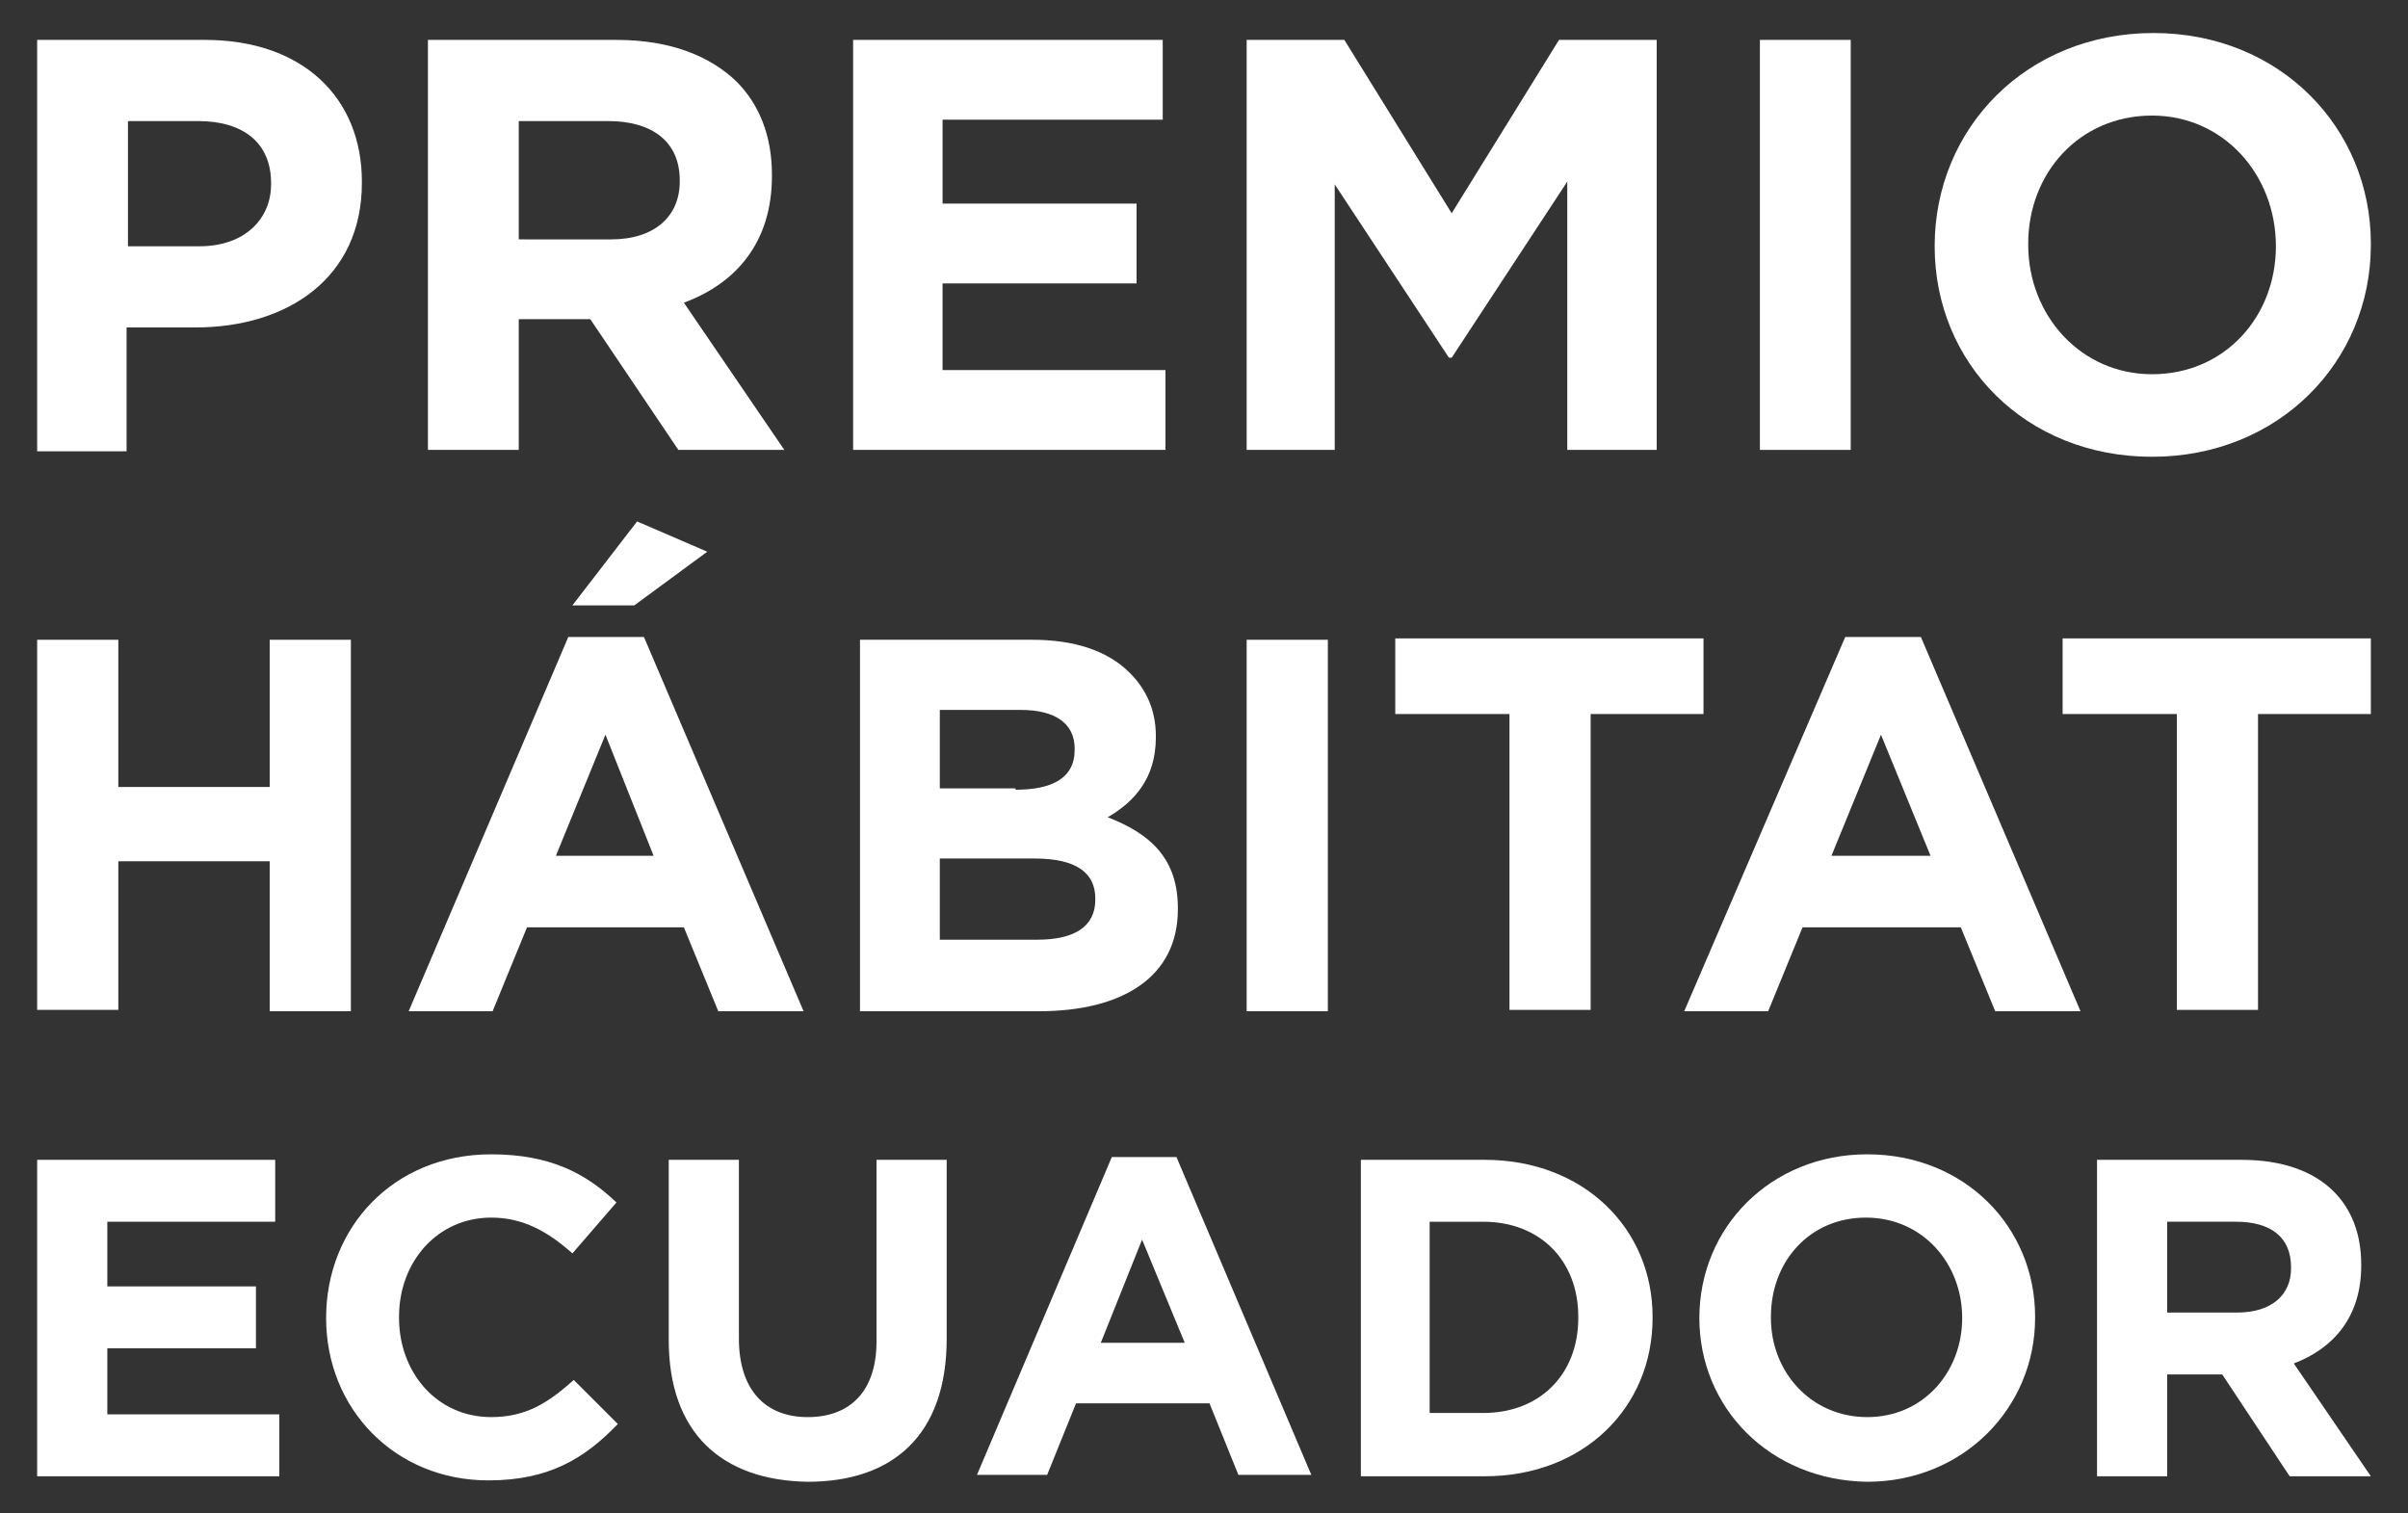
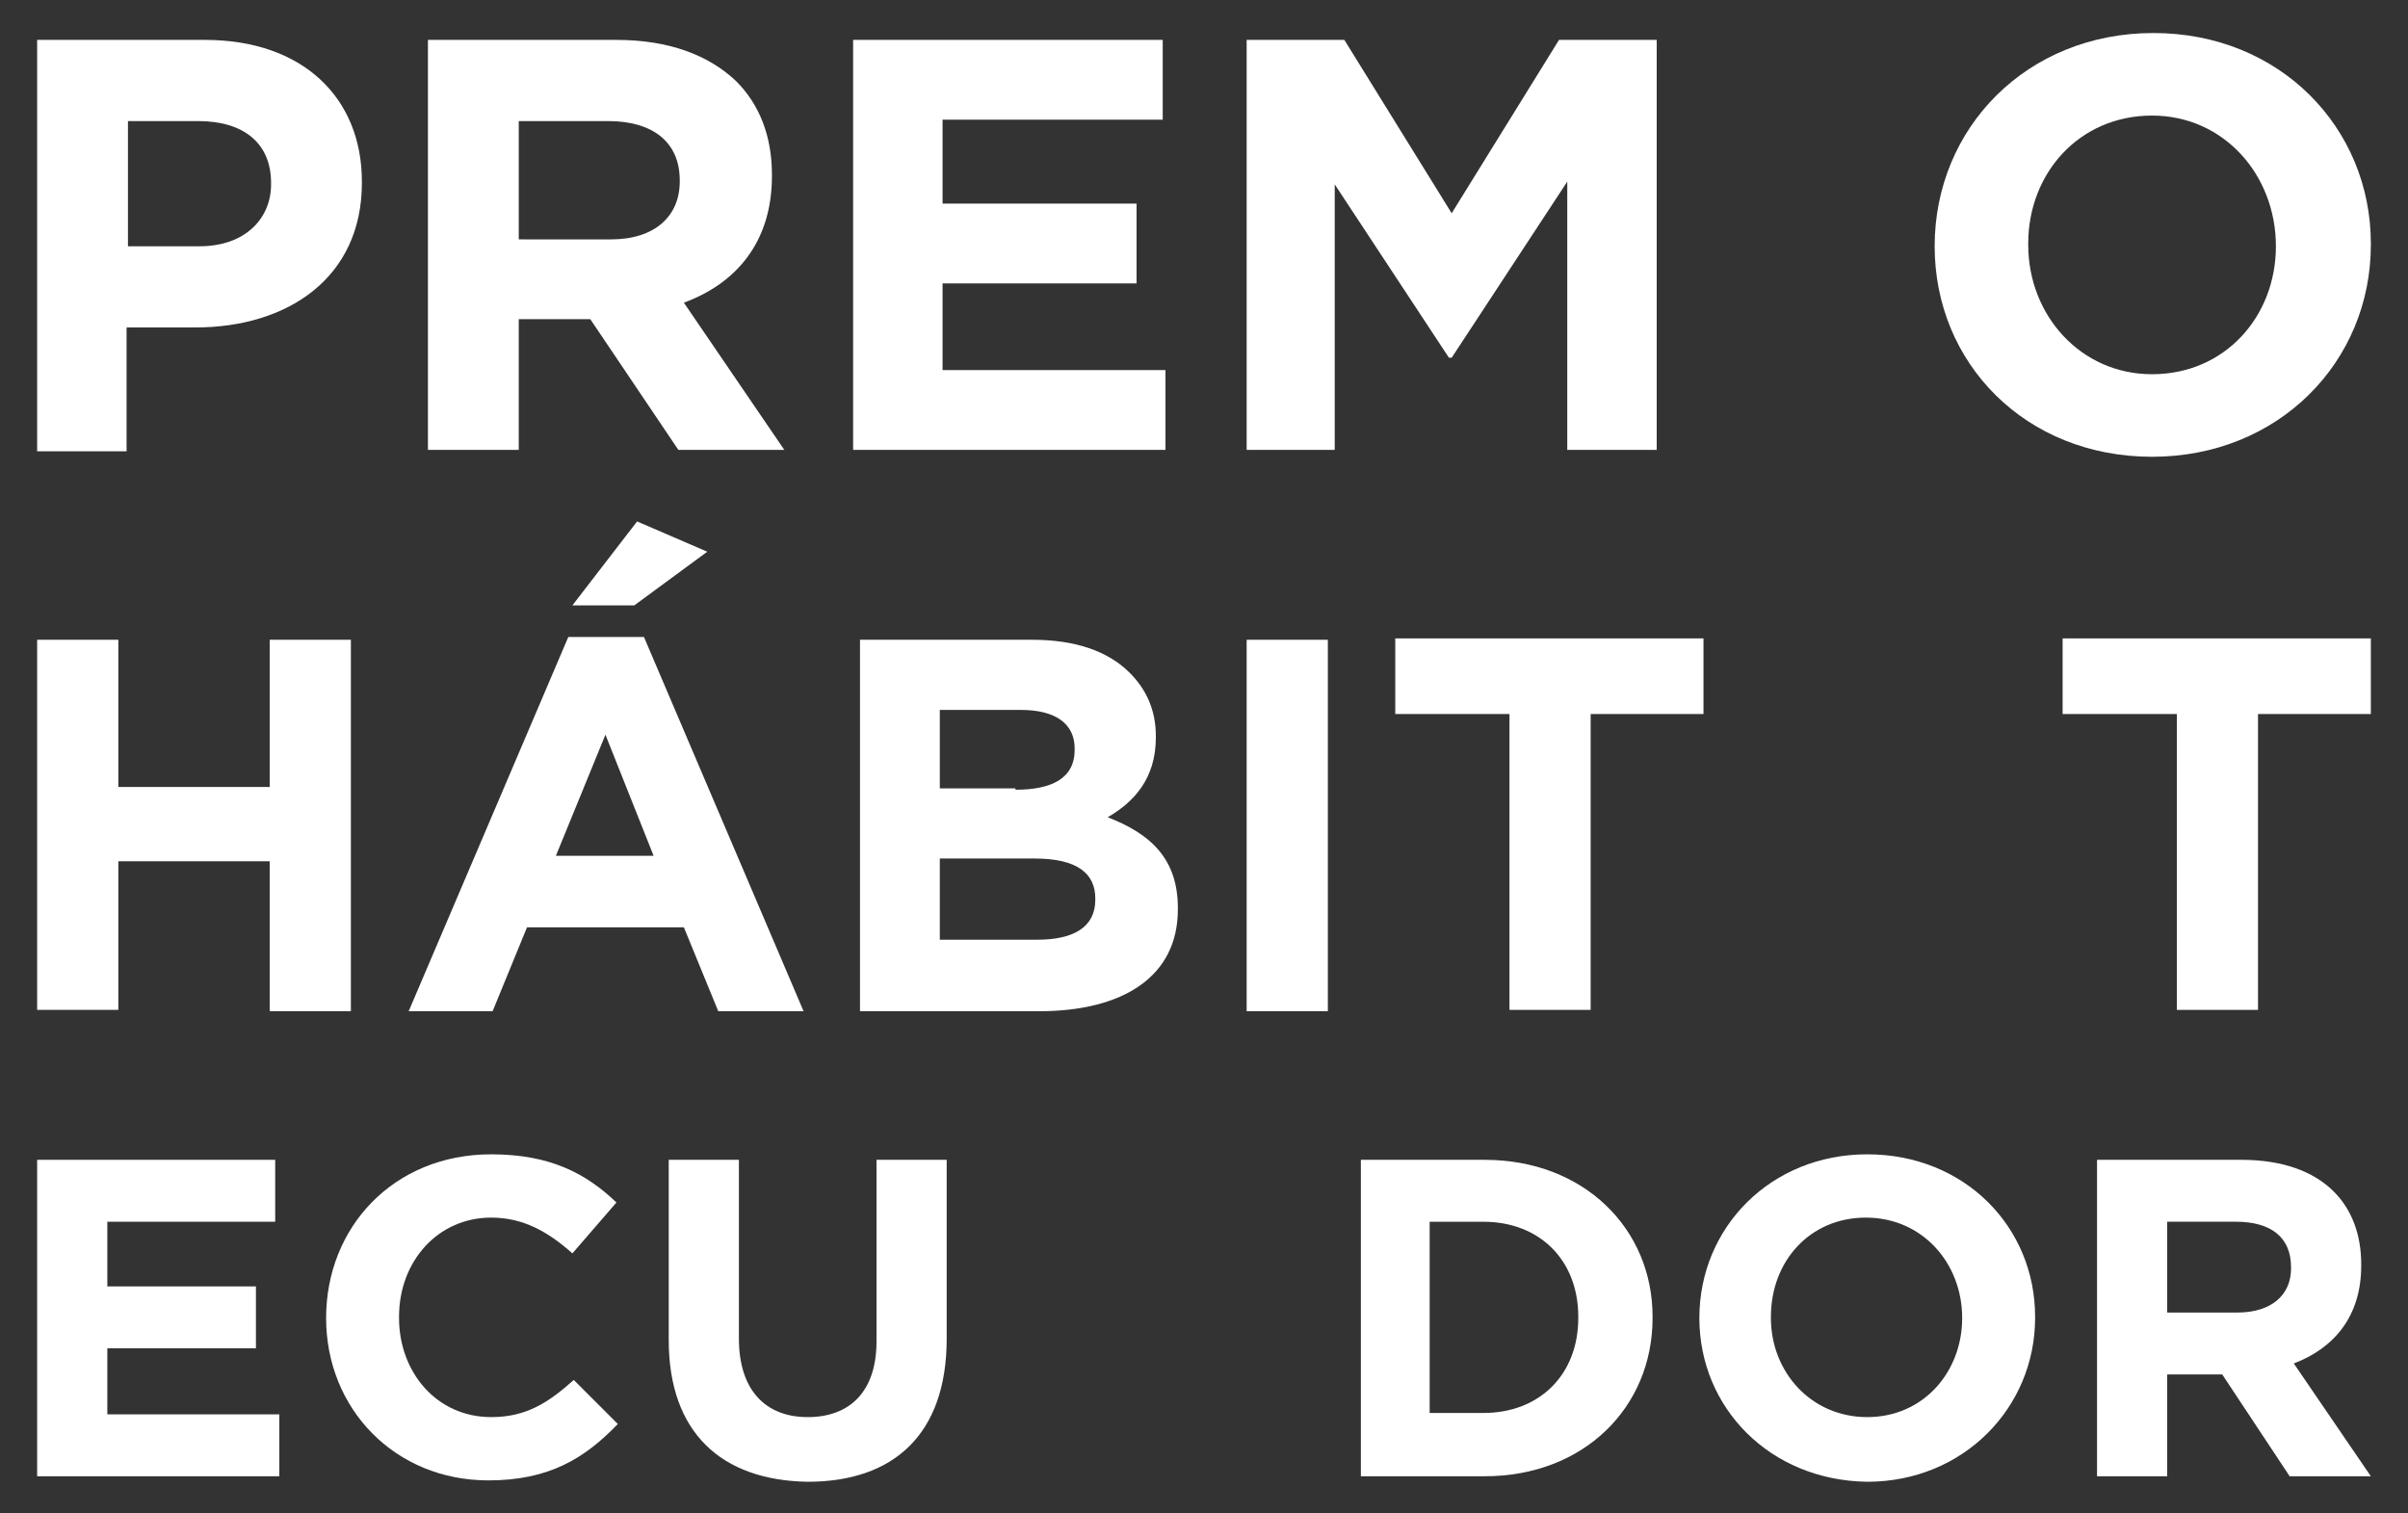
<svg xmlns="http://www.w3.org/2000/svg" version="1.1" id="Layer_1" x="0px" y="0px" viewBox="0 0 175 110" style="enable-background:new 0 0 175 110;" xml:space="preserve">
  <rect x="0" y="0" width="175" height="110" fill="#333333" stroke="none" />
  <style type="text/css">
	.st0{fill:#FFFFFF;}
</style>
  <g>
    <g>
      <path class="st0" d="M2.7,2.9h12.2c7.1,0,11.4,4.2,11.4,10.3v0.1c0,6.9-5.4,10.5-12.1,10.5h-5v9H2.7V2.9z M14.5,17.9    c3.3,0,5.2-2,5.2-4.5v-0.1c0-2.9-2-4.5-5.3-4.5H9.3v9.1H14.5z" />
      <path class="st0" d="M31.2,2.9h13.6c3.8,0,6.7,1.1,8.7,3c1.7,1.7,2.6,4,2.6,6.8v0.1c0,4.8-2.6,7.8-6.4,9.2L57,32.7h-7.7l-6.4-9.5    h-5.2v9.5h-6.6V2.9z M44.4,17.4c3.2,0,5-1.7,5-4.2v-0.1c0-2.8-2-4.3-5.2-4.3h-6.5v8.6H44.4z" />
      <path class="st0" d="M62,2.9h22.5v5.8h-16v6.1h14.1v5.8H68.5v6.3h16.2v5.8H62V2.9z" />
      <path class="st0" d="M90.6,2.9h7.1l7.8,12.6l7.8-12.6h7.1v29.8h-6.5V13.2L105.5,26h-0.2L97,13.4v19.3h-6.4V2.9z" />
-       <path class="st0" d="M127.9,2.9h6.6v29.8h-6.6V2.9z" />
      <path class="st0" d="M140.6,17.9L140.6,17.9c0-8.6,6.7-15.5,15.9-15.5s15.8,6.9,15.8,15.3v0.1c0,8.5-6.7,15.4-15.9,15.4    C147.2,33.2,140.6,26.4,140.6,17.9z M165.4,17.9L165.4,17.9c0-5.2-3.8-9.5-9-9.5c-5.3,0-9,4.2-9,9.3v0.1c0,5.1,3.8,9.4,9,9.4    C161.7,27.2,165.4,23,165.4,17.9z" />
    </g>
    <g>
      <path class="st0" d="M2.7,46.5h5.9v10.7h11V46.5h5.9v27h-5.9V62.6h-11v10.8H2.7V46.5z" />
      <path class="st0" d="M41.3,46.3h5.5l11.6,27.2h-6.2l-2.5-6.1H38.3l-2.5,6.1h-6.1L41.3,46.3z M47.5,62.2L44,53.4l-3.6,8.8H47.5z     M46.3,37.9l5.1,2.2L46.1,44h-4.5L46.3,37.9z" />
      <path class="st0" d="M62.5,46.5H75c3.1,0,5.5,0.8,7.1,2.4c1.2,1.2,1.9,2.7,1.9,4.6v0.1c0,3-1.6,4.7-3.5,5.8c3.1,1.2,5.1,3,5.1,6.6    v0.1c0,4.9-4,7.4-10.1,7.4H62.5V46.5z M73.8,57.4c2.6,0,4.3-0.8,4.3-2.9v-0.1c0-1.8-1.4-2.8-3.9-2.8h-5.9v5.7H73.8z M75.4,68.3    c2.6,0,4.2-0.9,4.2-2.9v-0.1c0-1.8-1.3-2.9-4.4-2.9h-6.9v5.9H75.4z" />
      <path class="st0" d="M90.6,46.5h5.9v27h-5.9V46.5z" />
      <path class="st0" d="M109.6,51.9h-8.2v-5.5h22.4v5.5h-8.2v21.5h-5.9V51.9z" />
-       <path class="st0" d="M134.1,46.3h5.5l11.6,27.2h-6.2l-2.5-6.1H131l-2.5,6.1h-6.1L134.1,46.3z M140.3,62.2l-3.6-8.8l-3.6,8.8H140.3    z" />
      <path class="st0" d="M158.1,51.9h-8.2v-5.5h22.4v5.5h-8.2v21.5h-5.9V51.9z" />
    </g>
    <g>
      <path class="st0" d="M2.7,84.3h17.3v4.5H7.8v4.7h10.8v4.5H7.8v4.8h12.5v4.5H2.7V84.3z" />
      <path class="st0" d="M23.7,95.8L23.7,95.8c0-6.6,4.9-11.9,12-11.9c4.3,0,6.9,1.4,9.1,3.5l-3.2,3.7c-1.8-1.6-3.6-2.6-5.9-2.6    c-3.9,0-6.7,3.2-6.7,7.2v0.1c0,3.9,2.7,7.2,6.7,7.2c2.6,0,4.2-1.1,6-2.7l3.2,3.2c-2.4,2.5-5,4.1-9.4,4.1    C28.7,107.6,23.7,102.4,23.7,95.8z" />
      <path class="st0" d="M48.6,97.4V84.3h5.1v13c0,3.7,1.9,5.7,5,5.7c3.1,0,5-1.9,5-5.5V84.3h5.1v13c0,7-3.9,10.4-10.1,10.4    C52.4,107.6,48.6,104.1,48.6,97.4z" />
-       <path class="st0" d="M80.8,84.1h4.7l9.8,23.1H90l-2.1-5.2h-9.7l-2.1,5.2H71L80.8,84.1z M86.1,97.6l-3.1-7.5L80,97.6H86.1z" />
      <path class="st0" d="M98.9,84.3h9c7.2,0,12.2,5,12.2,11.4v0.1c0,6.5-5,11.5-12.2,11.5h-9V84.3z M107.8,102.7    c4.1,0,6.9-2.8,6.9-6.9v-0.1c0-4.1-2.8-6.9-6.9-6.9h-3.9v13.9H107.8z" />
      <path class="st0" d="M123.5,95.8L123.5,95.8c0-6.6,5.2-11.9,12.2-11.9c7.1,0,12.2,5.3,12.2,11.8v0.1c0,6.5-5.2,11.9-12.2,11.9    C128.6,107.6,123.5,102.3,123.5,95.8z M142.6,95.8L142.6,95.8c0-4-2.9-7.3-7-7.3c-4.1,0-6.9,3.2-6.9,7.2v0.1c0,3.9,2.9,7.2,7,7.2    C139.8,103,142.6,99.7,142.6,95.8z" />
      <path class="st0" d="M152.4,84.3h10.5c2.9,0,5.2,0.8,6.7,2.3c1.3,1.3,2,3.1,2,5.3v0.1c0,3.7-2,6-4.9,7.1l5.6,8.2h-5.9l-4.9-7.4h-4    v7.4h-5.1V84.3z M162.6,95.4c2.5,0,3.9-1.3,3.9-3.2v-0.1c0-2.2-1.5-3.3-4-3.3h-5v6.6H162.6z" />
    </g>
  </g>
</svg>